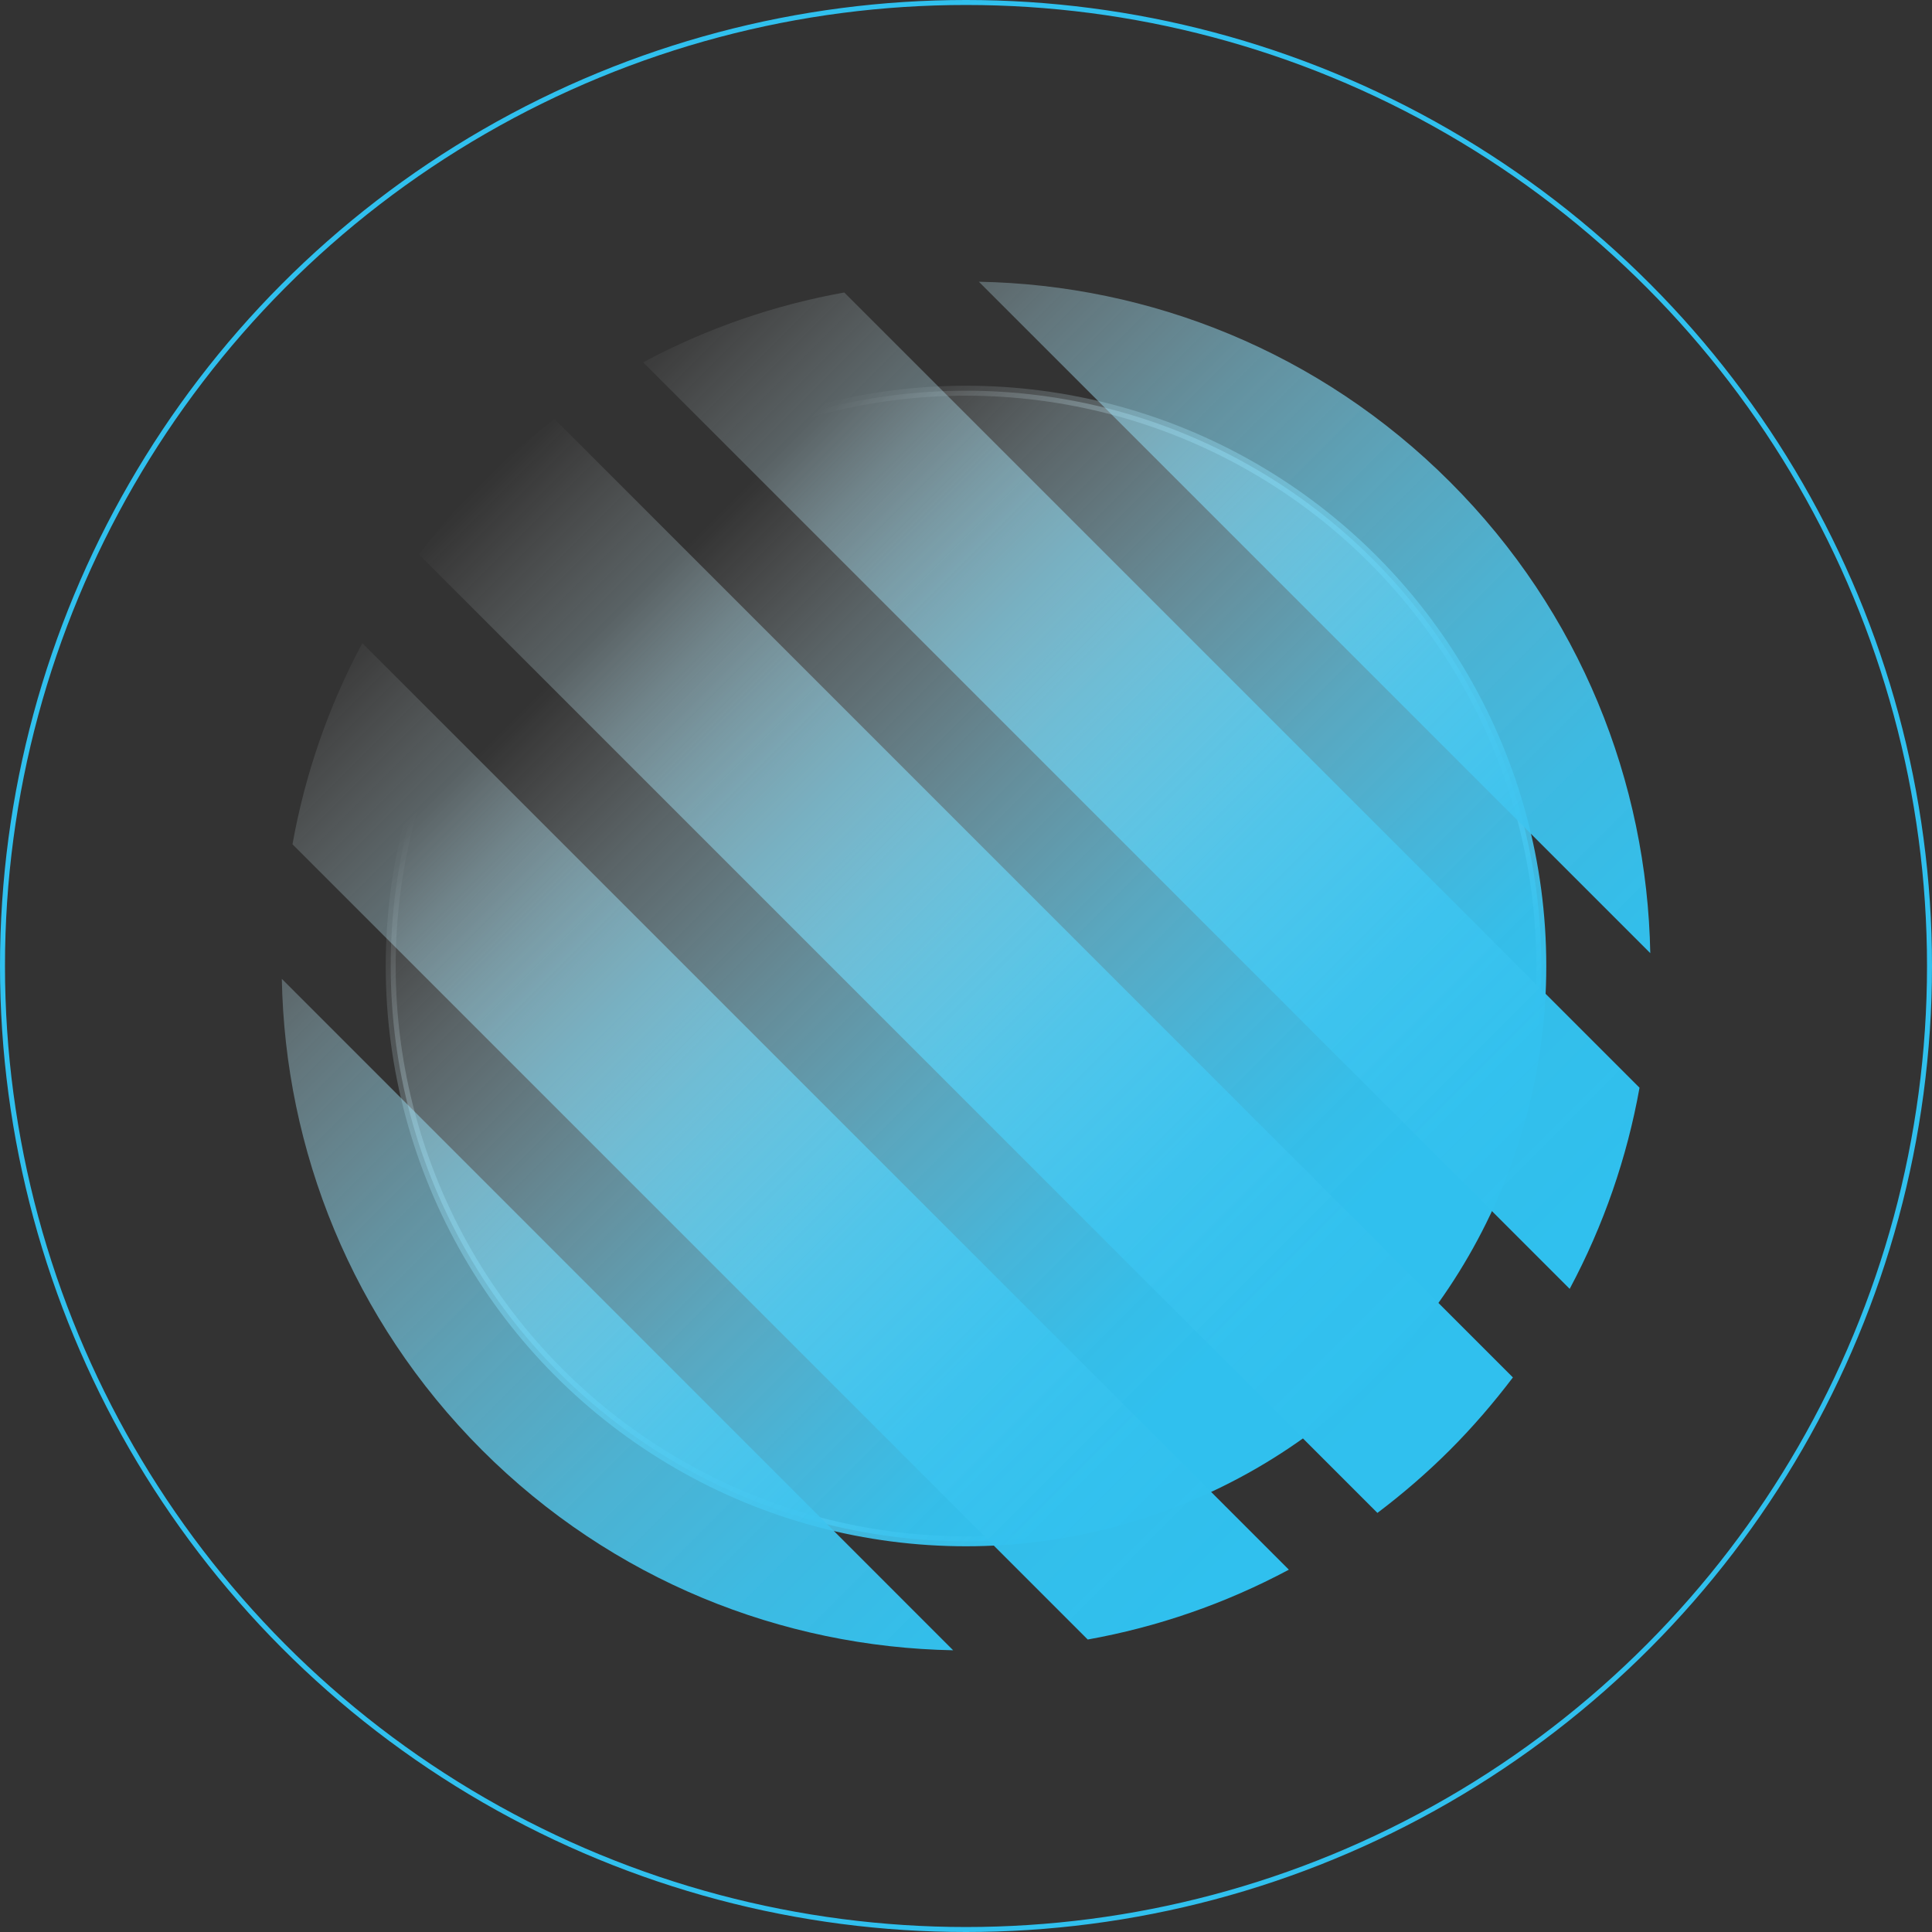
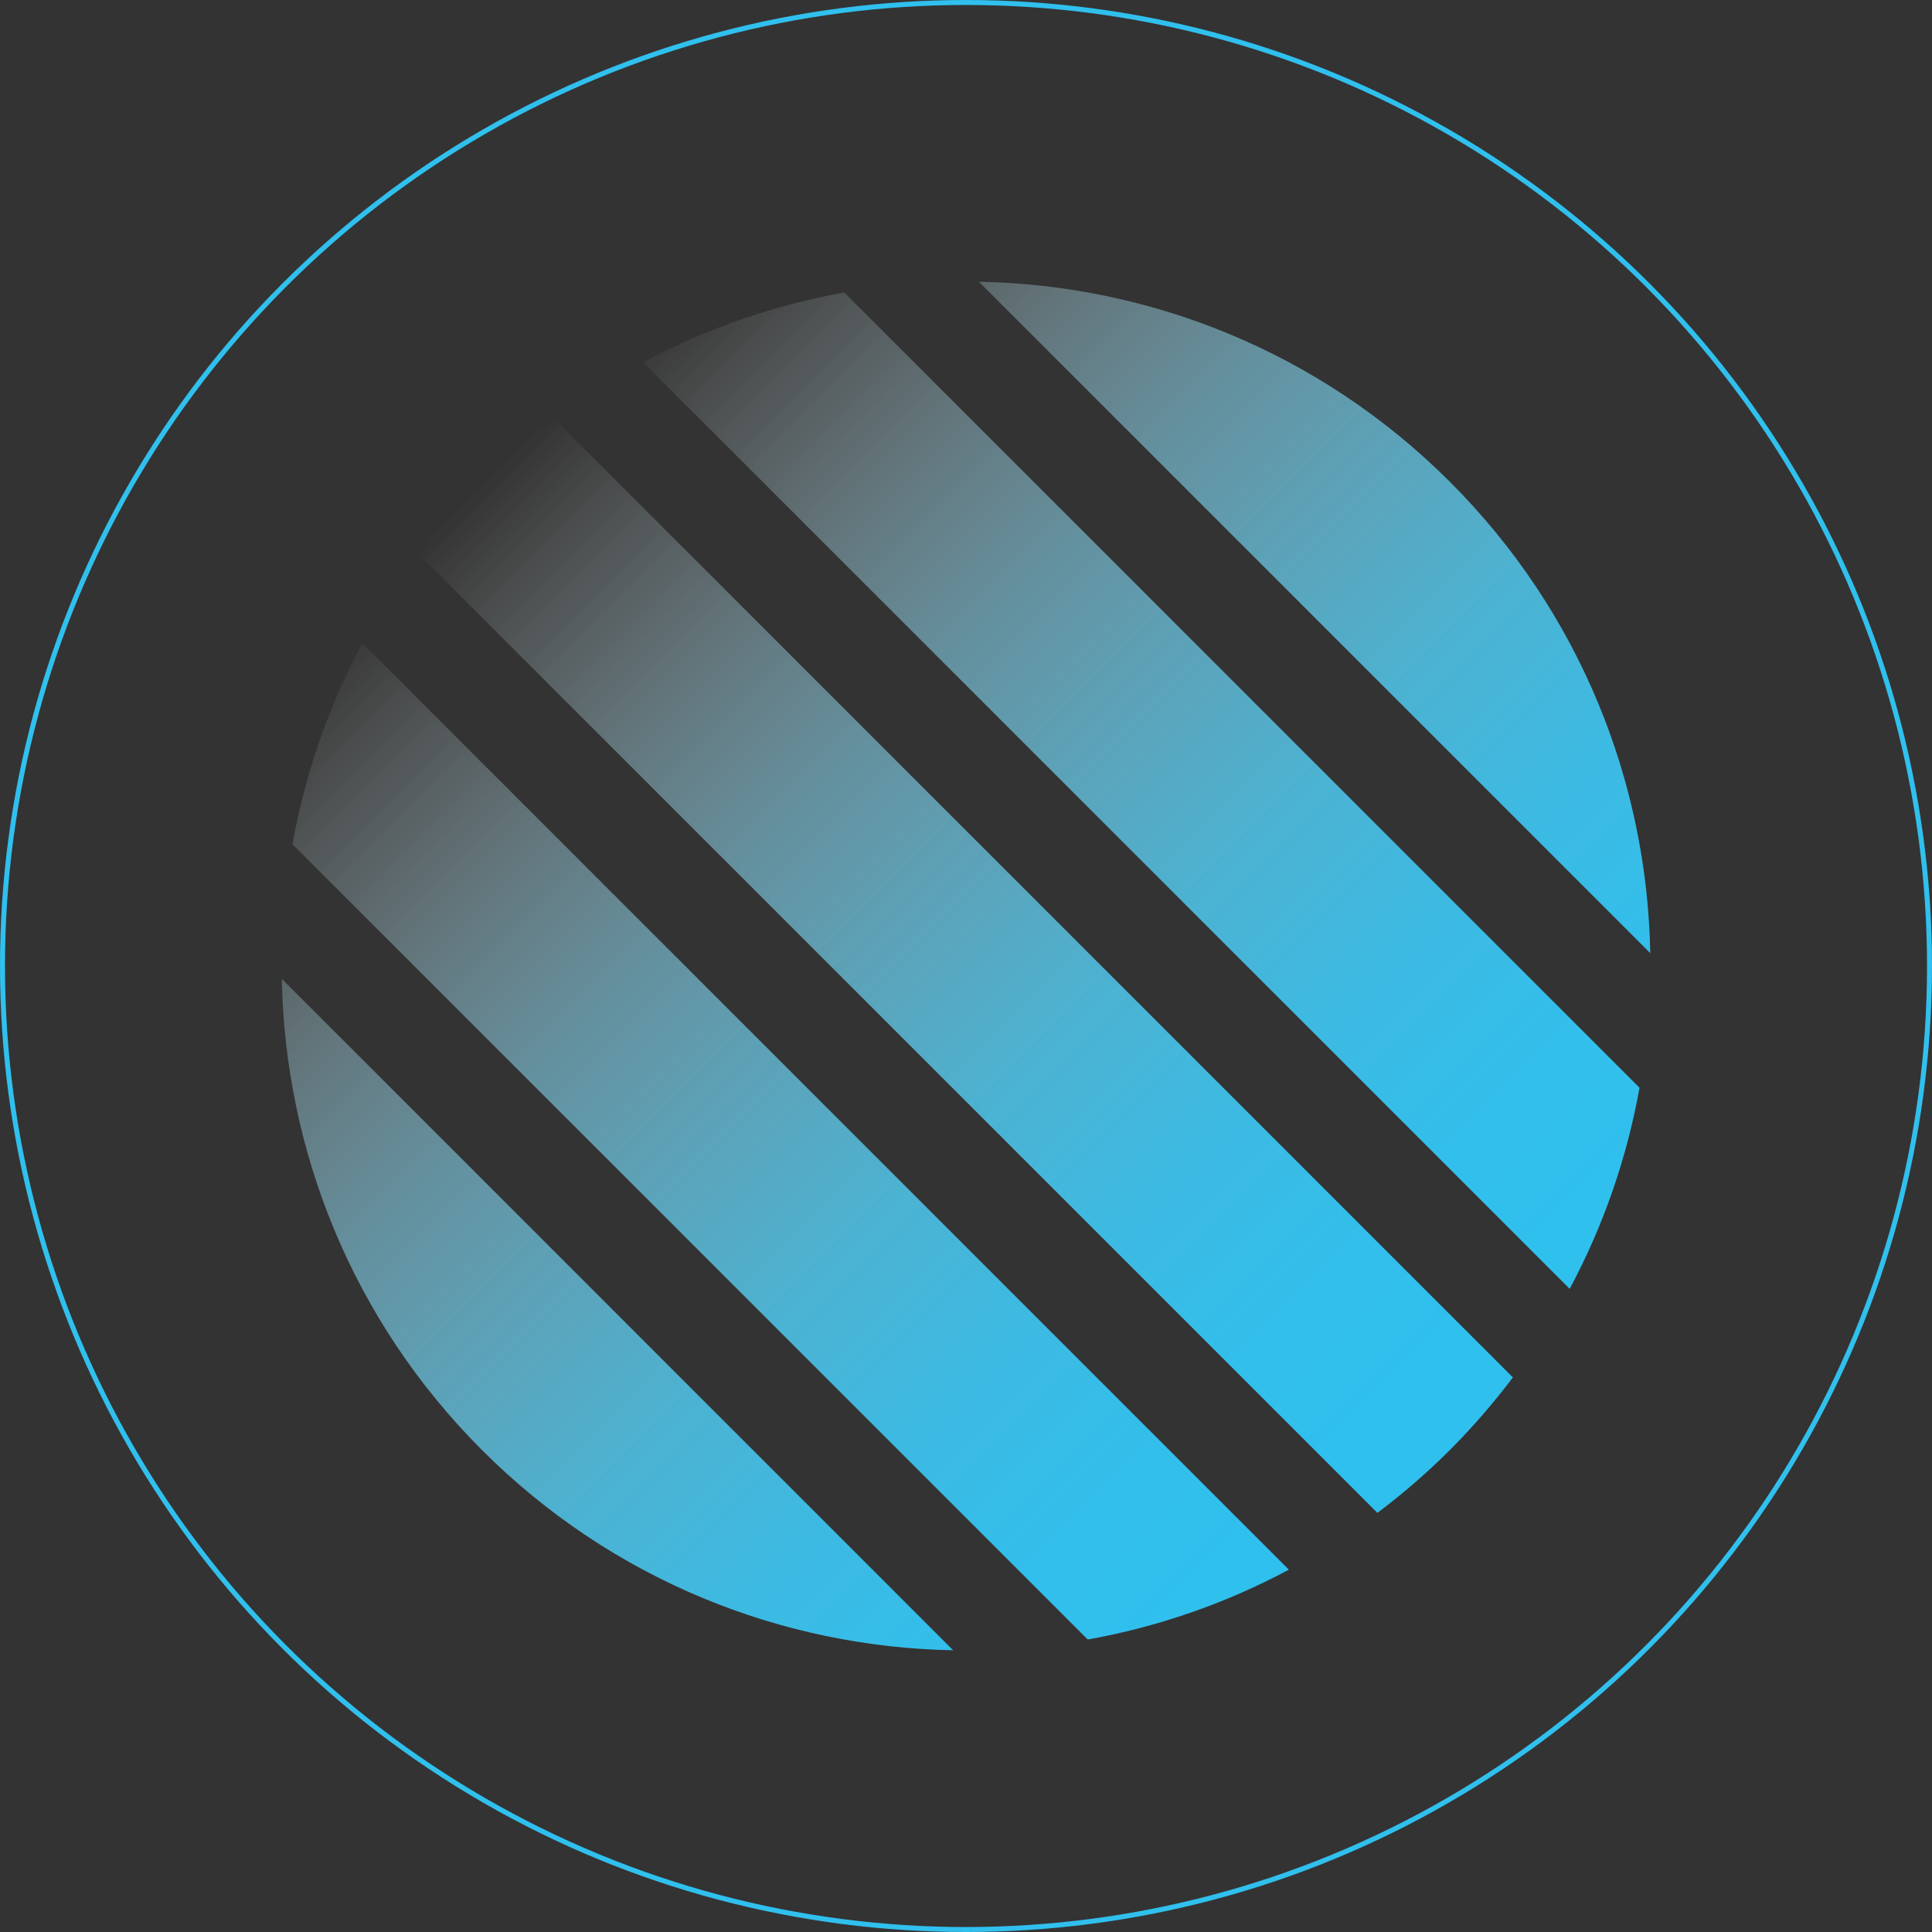
<svg xmlns="http://www.w3.org/2000/svg" id="Layer_2" viewBox="0 0 193.94 193.94">
  <rect x="0" y="0" width="193.94" height="193.94" fill="#333333" stroke="none" />
  <defs>
    <style>.cls-1{fill:url(#linear-gradient-3);}.cls-2{fill:none;stroke:#30c0ee;stroke-width:.5px;}.cls-2,.cls-3{stroke-miterlimit:10;}.cls-3{fill:url(#linear-gradient);stroke:url(#linear-gradient-2);}</style>
    <linearGradient id="linear-gradient" x1="56.13" y1="56.13" x2="137.81" y2="137.81" gradientUnits="userSpaceOnUse">
      <stop offset=".07" stop-color="#fff" stop-opacity="0" />
      <stop offset=".22" stop-color="#c9eefa" stop-opacity=".26" />
      <stop offset=".4" stop-color="#93def6" stop-opacity=".52" />
      <stop offset=".56" stop-color="#68d1f2" stop-opacity=".73" />
      <stop offset=".7" stop-color="#49c7f0" stop-opacity=".88" />
      <stop offset=".81" stop-color="#36c2ee" stop-opacity=".97" />
      <stop offset=".89" stop-color="#30c0ee" />
    </linearGradient>
    <linearGradient id="linear-gradient-2" x1="55.78" y1="55.78" x2="138.16" y2="138.16" gradientUnits="userSpaceOnUse">
      <stop offset=".07" stop-color="#fff" stop-opacity="0" />
      <stop offset=".23" stop-color="#cff0fb" stop-opacity=".23" />
      <stop offset=".46" stop-color="#8bdbf5" stop-opacity=".56" />
      <stop offset=".66" stop-color="#5accf1" stop-opacity=".8" />
      <stop offset=".81" stop-color="#3bc3ee" stop-opacity=".94" />
      <stop offset=".89" stop-color="#30c0ee" />
    </linearGradient>
    <linearGradient id="linear-gradient-3" x1="48.38" y1="48.38" x2="145.56" y2="145.56" gradientUnits="userSpaceOnUse">
      <stop offset="0" stop-color="#fff" stop-opacity="0" />
      <stop offset=".07" stop-color="#e4f7fc" stop-opacity=".13" />
      <stop offset=".2" stop-color="#b5e8f8" stop-opacity=".36" />
      <stop offset=".33" stop-color="#8cdcf5" stop-opacity=".55" />
      <stop offset=".46" stop-color="#6bd2f2" stop-opacity=".71" />
      <stop offset=".58" stop-color="#51caf0" stop-opacity=".84" />
      <stop offset=".71" stop-color="#3ec4ef" stop-opacity=".93" />
      <stop offset=".83" stop-color="#33c1ee" stop-opacity=".98" />
      <stop offset=".95" stop-color="#30c0ee" />
    </linearGradient>
  </defs>
  <g id="Layer_1-2">
-     <circle class="cls-3" cx="96.97" cy="96.97" r="57.75" />
    <path class="cls-1" d="M84.75,29.36l79.83,79.83c-1.25,6.98-3.59,13.79-7.01,20.19L64.56,36.37c6.39-3.42,13.21-5.76,20.19-7.01ZM29.36,84.75l79.83,79.83c6.98-1.25,13.79-3.59,20.19-7.01L36.37,64.56c-3.42,6.39-5.76,13.21-7.01,20.19ZM48.38,48.38c-2.31,2.31-4.41,4.75-6.32,7.28l96.21,96.21c2.53-1.91,4.97-4.01,7.28-6.32,2.31-2.31,4.4-4.75,6.32-7.28L55.67,42.07c-2.53,1.91-4.97,4.01-7.28,6.32ZM48.38,145.56c13.09,13.09,30.15,19.78,47.3,20.1L28.29,98.26c.32,17.15,7.01,34.21,20.09,47.3ZM145.56,48.38c-13.09-13.09-30.15-19.78-47.3-20.1l67.4,67.4c-.32-17.15-7.01-34.21-20.1-47.3Z" />
    <circle class="cls-2" cx="96.97" cy="96.97" r="96.72" />
  </g>
</svg>